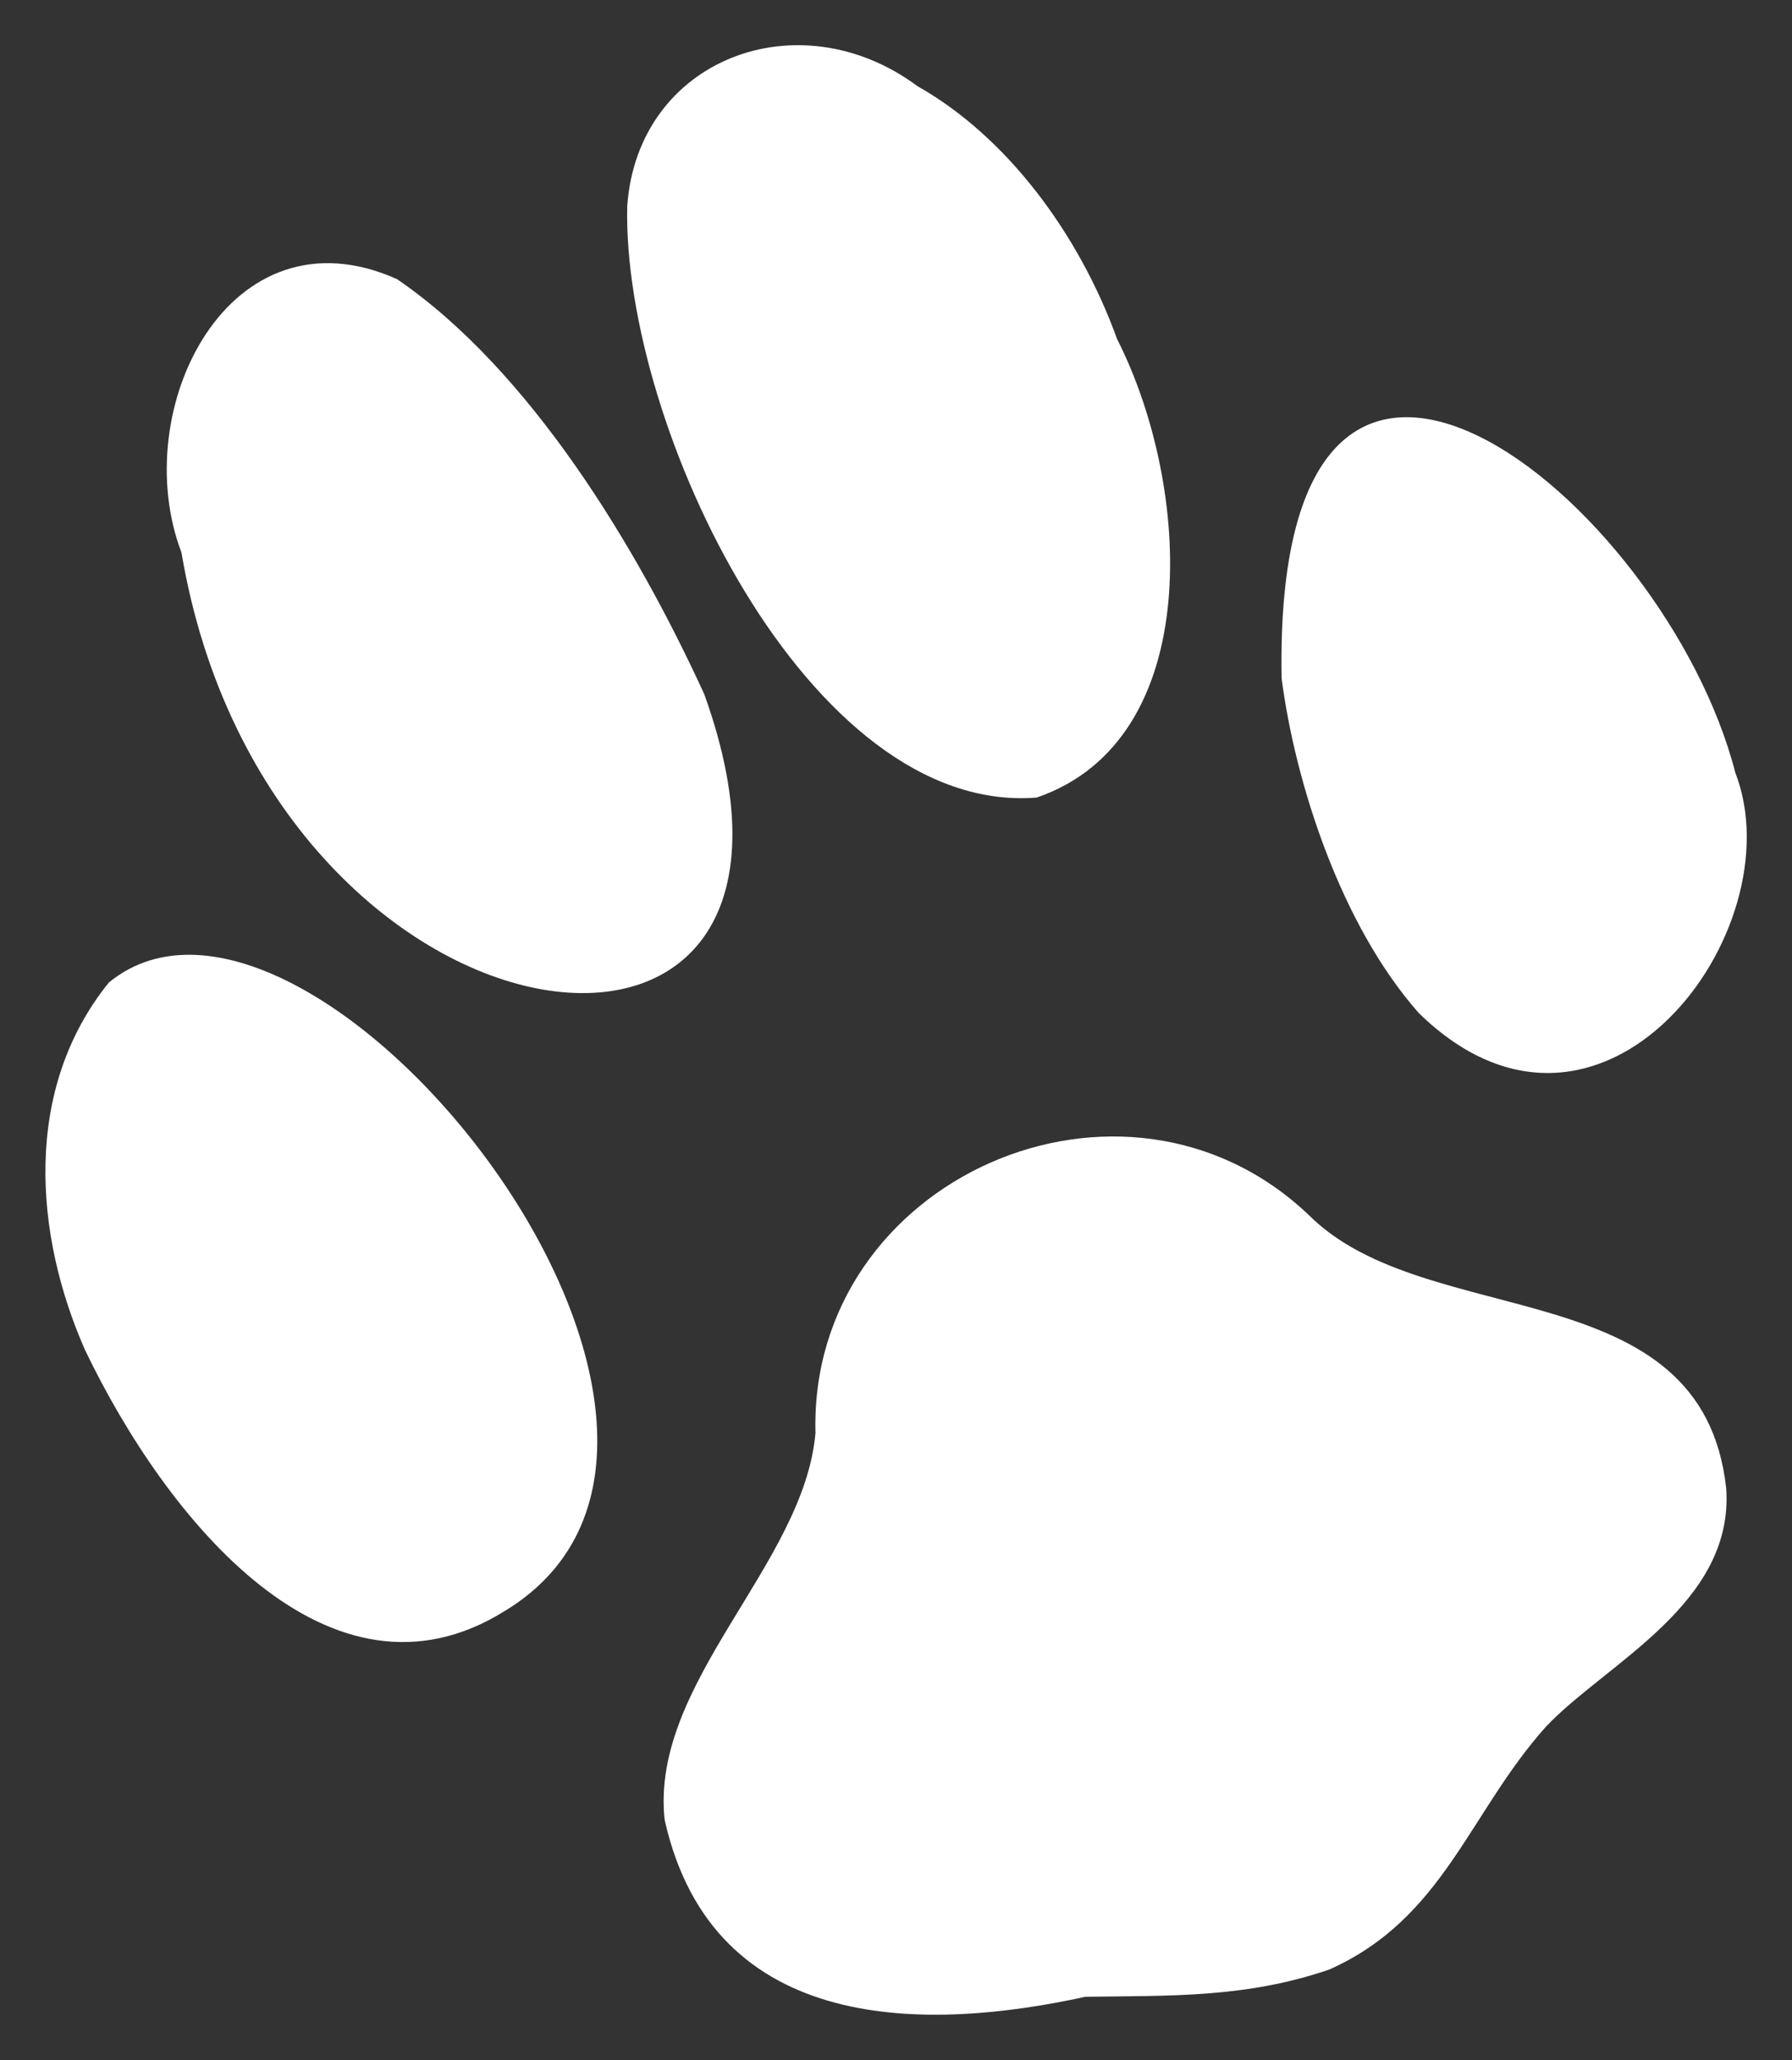
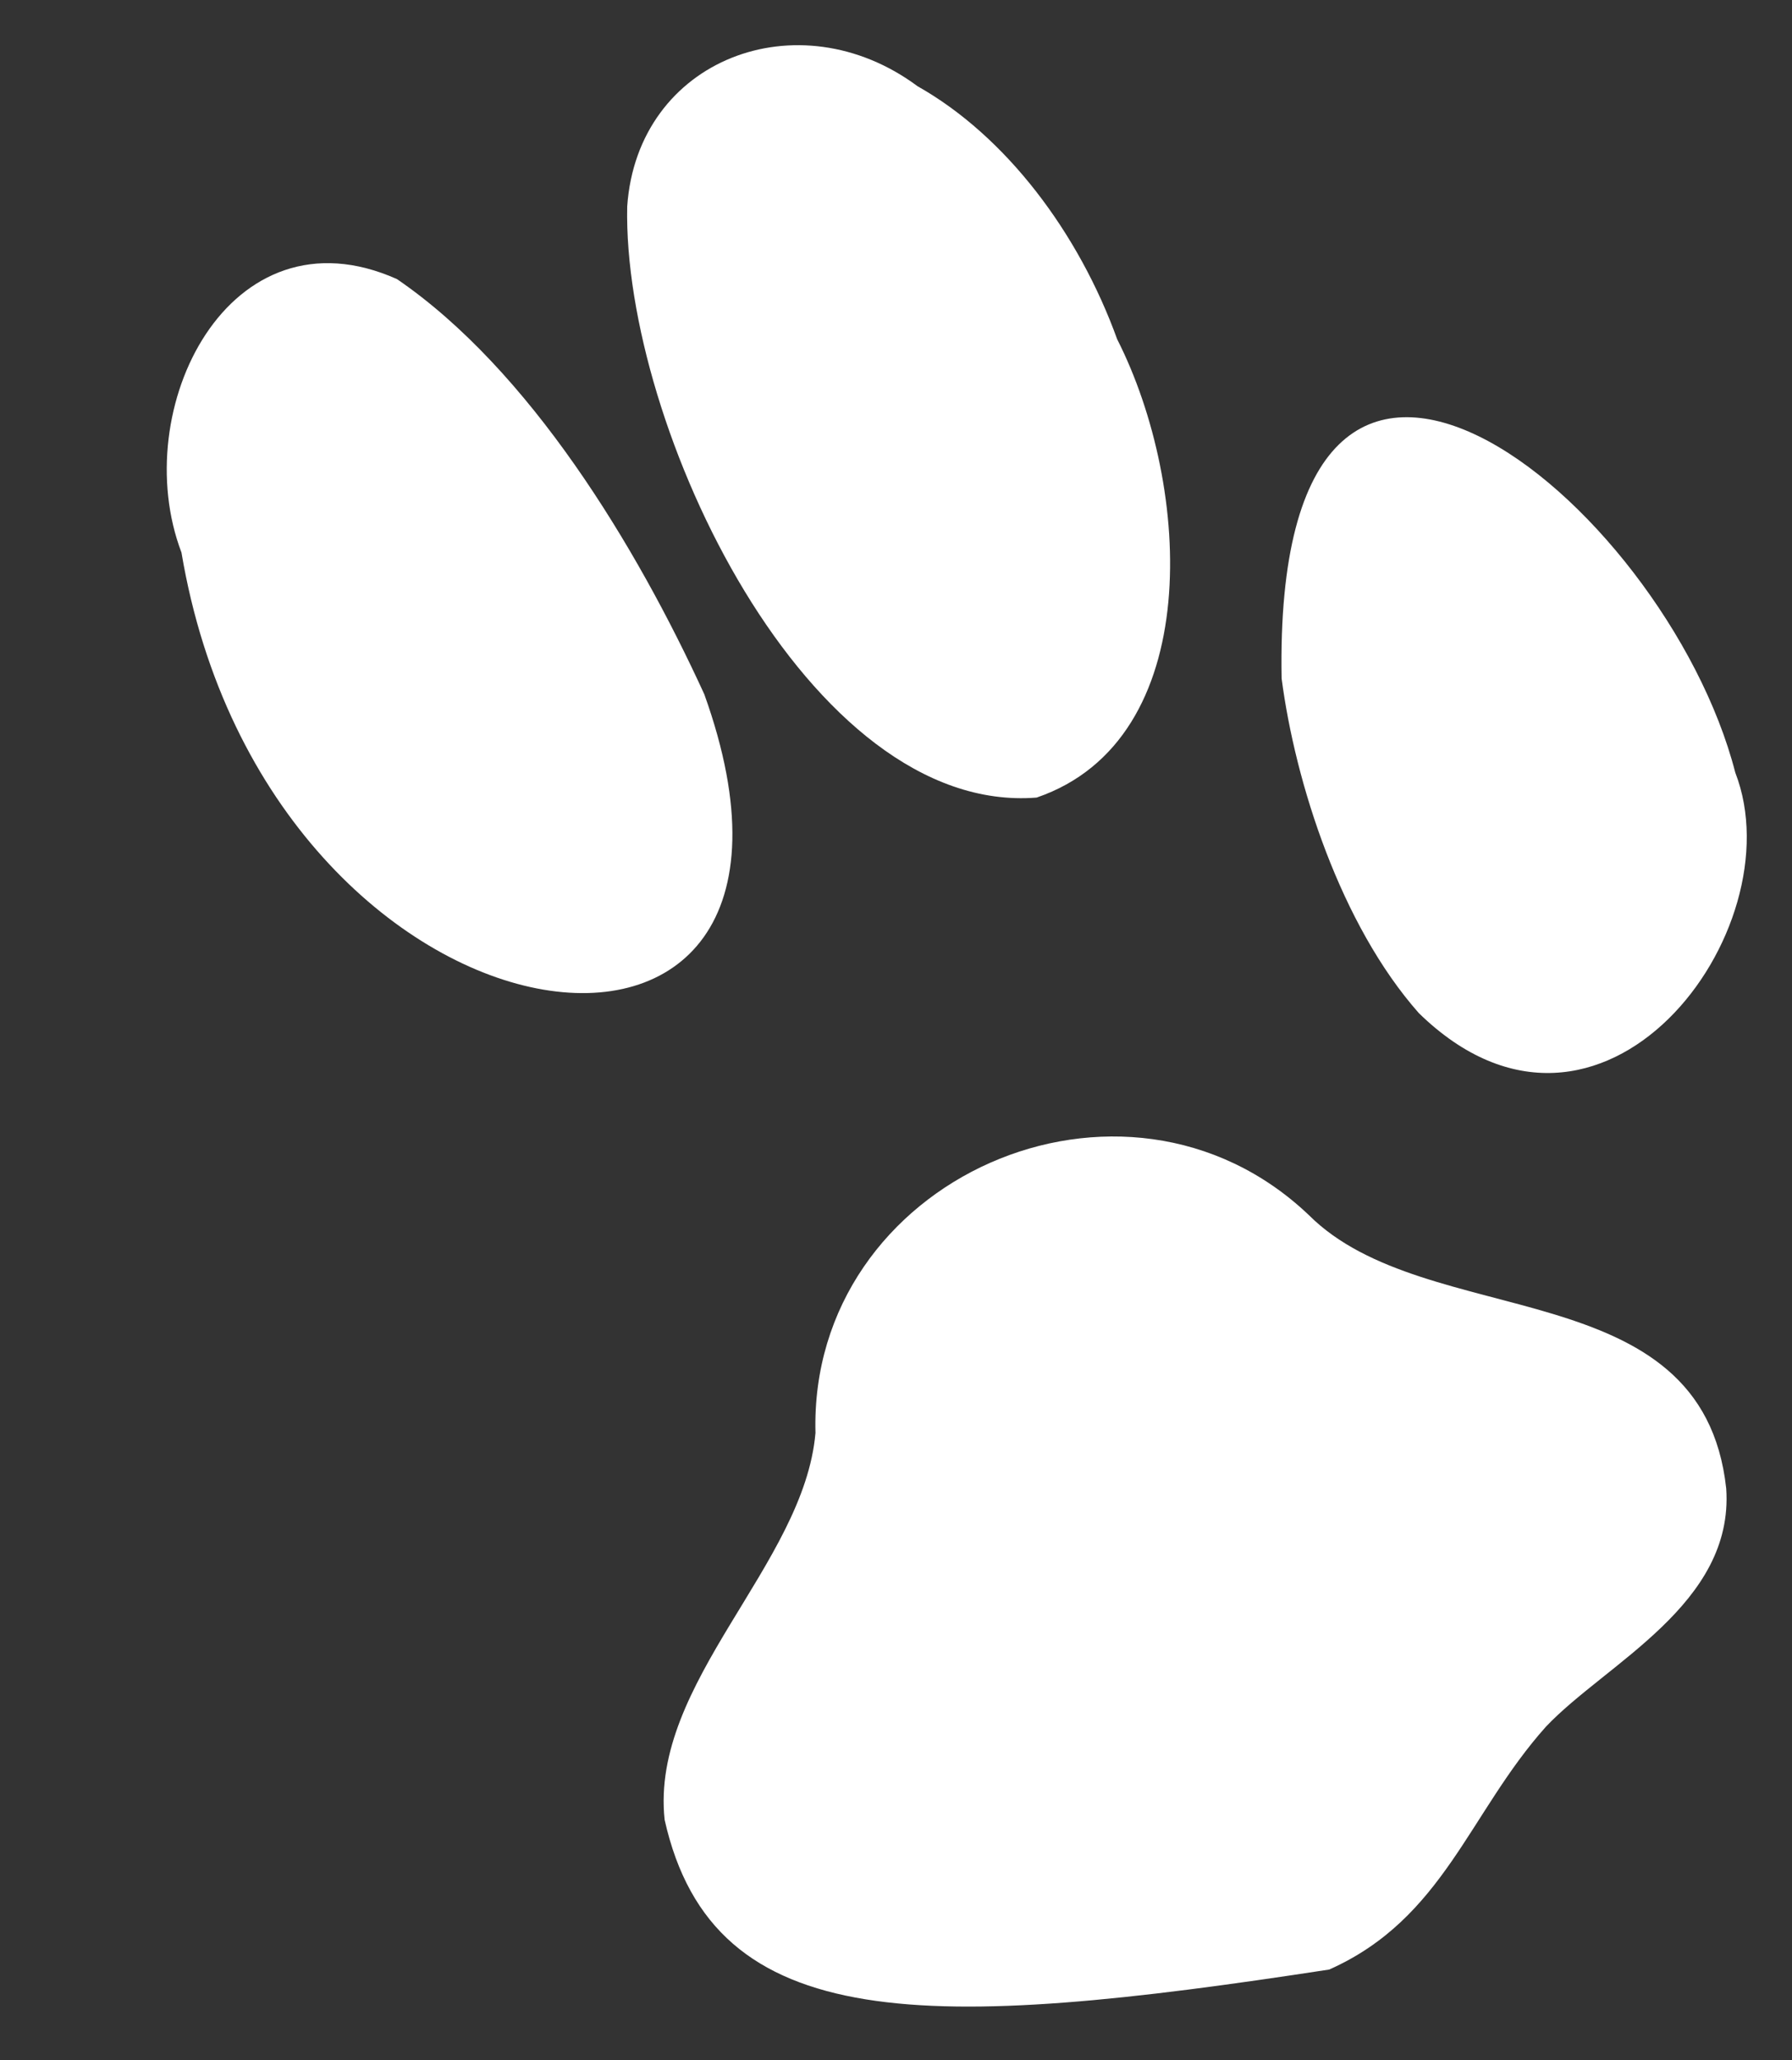
<svg xmlns="http://www.w3.org/2000/svg" version="1.1" id="レイヤー_1" x="0px" y="0px" viewBox="0 0 158 181.6" style="enable-background:new 0 0 158 181.6;" xml:space="preserve">
  <rect x="0" y="0" width="158" height="181.6" fill="#333333" stroke="none" />
  <style type="text/css">
	.st0{fill-rule:evenodd;clip-rule:evenodd;fill:#FFFFFF;}
</style>
  <g>
    <path class="st0" d="M98.5,29.9c6.6,13,7.8,35.3-7.1,40.4c-20.1,1.6-36.5-32.7-36.1-52.1c0.9-13,15.1-18.4,25.6-10.6   C88.7,12,95.1,20.5,98.5,29.9z" />
    <path class="st0" d="M62.1,61.2C76.5,101.3,23.7,94.4,16,48.7c-4.8-12.6,4.2-30.7,19-24.1C46.7,32.6,56.1,48.1,62.1,61.2z" />
-     <path class="st0" d="M7.5,119C3,108.8,2,96,9.6,86.6c17.7-14.5,61,39.6,34.9,55.4C29.1,151.6,14.7,134,7.5,119z" />
    <path class="st0" d="M125.1,89.3c-6.9-7.8-10.9-20.3-12.1-29.5c-0.8-43.9,33.8-15.8,40,8.3C158.4,82,141.2,105,125.1,89.3z" />
-     <path class="st0" d="M58.6,160.4c-1.3-12.1,12.3-22.5,13.3-34.1c-0.6-22.4,27.2-34.7,43.5-19.2c10.4,10.4,34.7,4.8,36.8,24.1   c0.7,10.2-10.6,15.4-15.9,21c-6.8,7.6-9,16.9-19.1,21.4c-7.3,2.5-13.9,2.3-21.5,2.4C82,179,62.9,179.6,58.6,160.4z" />
+     <path class="st0" d="M58.6,160.4c-1.3-12.1,12.3-22.5,13.3-34.1c-0.6-22.4,27.2-34.7,43.5-19.2c10.4,10.4,34.7,4.8,36.8,24.1   c0.7,10.2-10.6,15.4-15.9,21c-6.8,7.6-9,16.9-19.1,21.4C82,179,62.9,179.6,58.6,160.4z" />
  </g>
</svg>